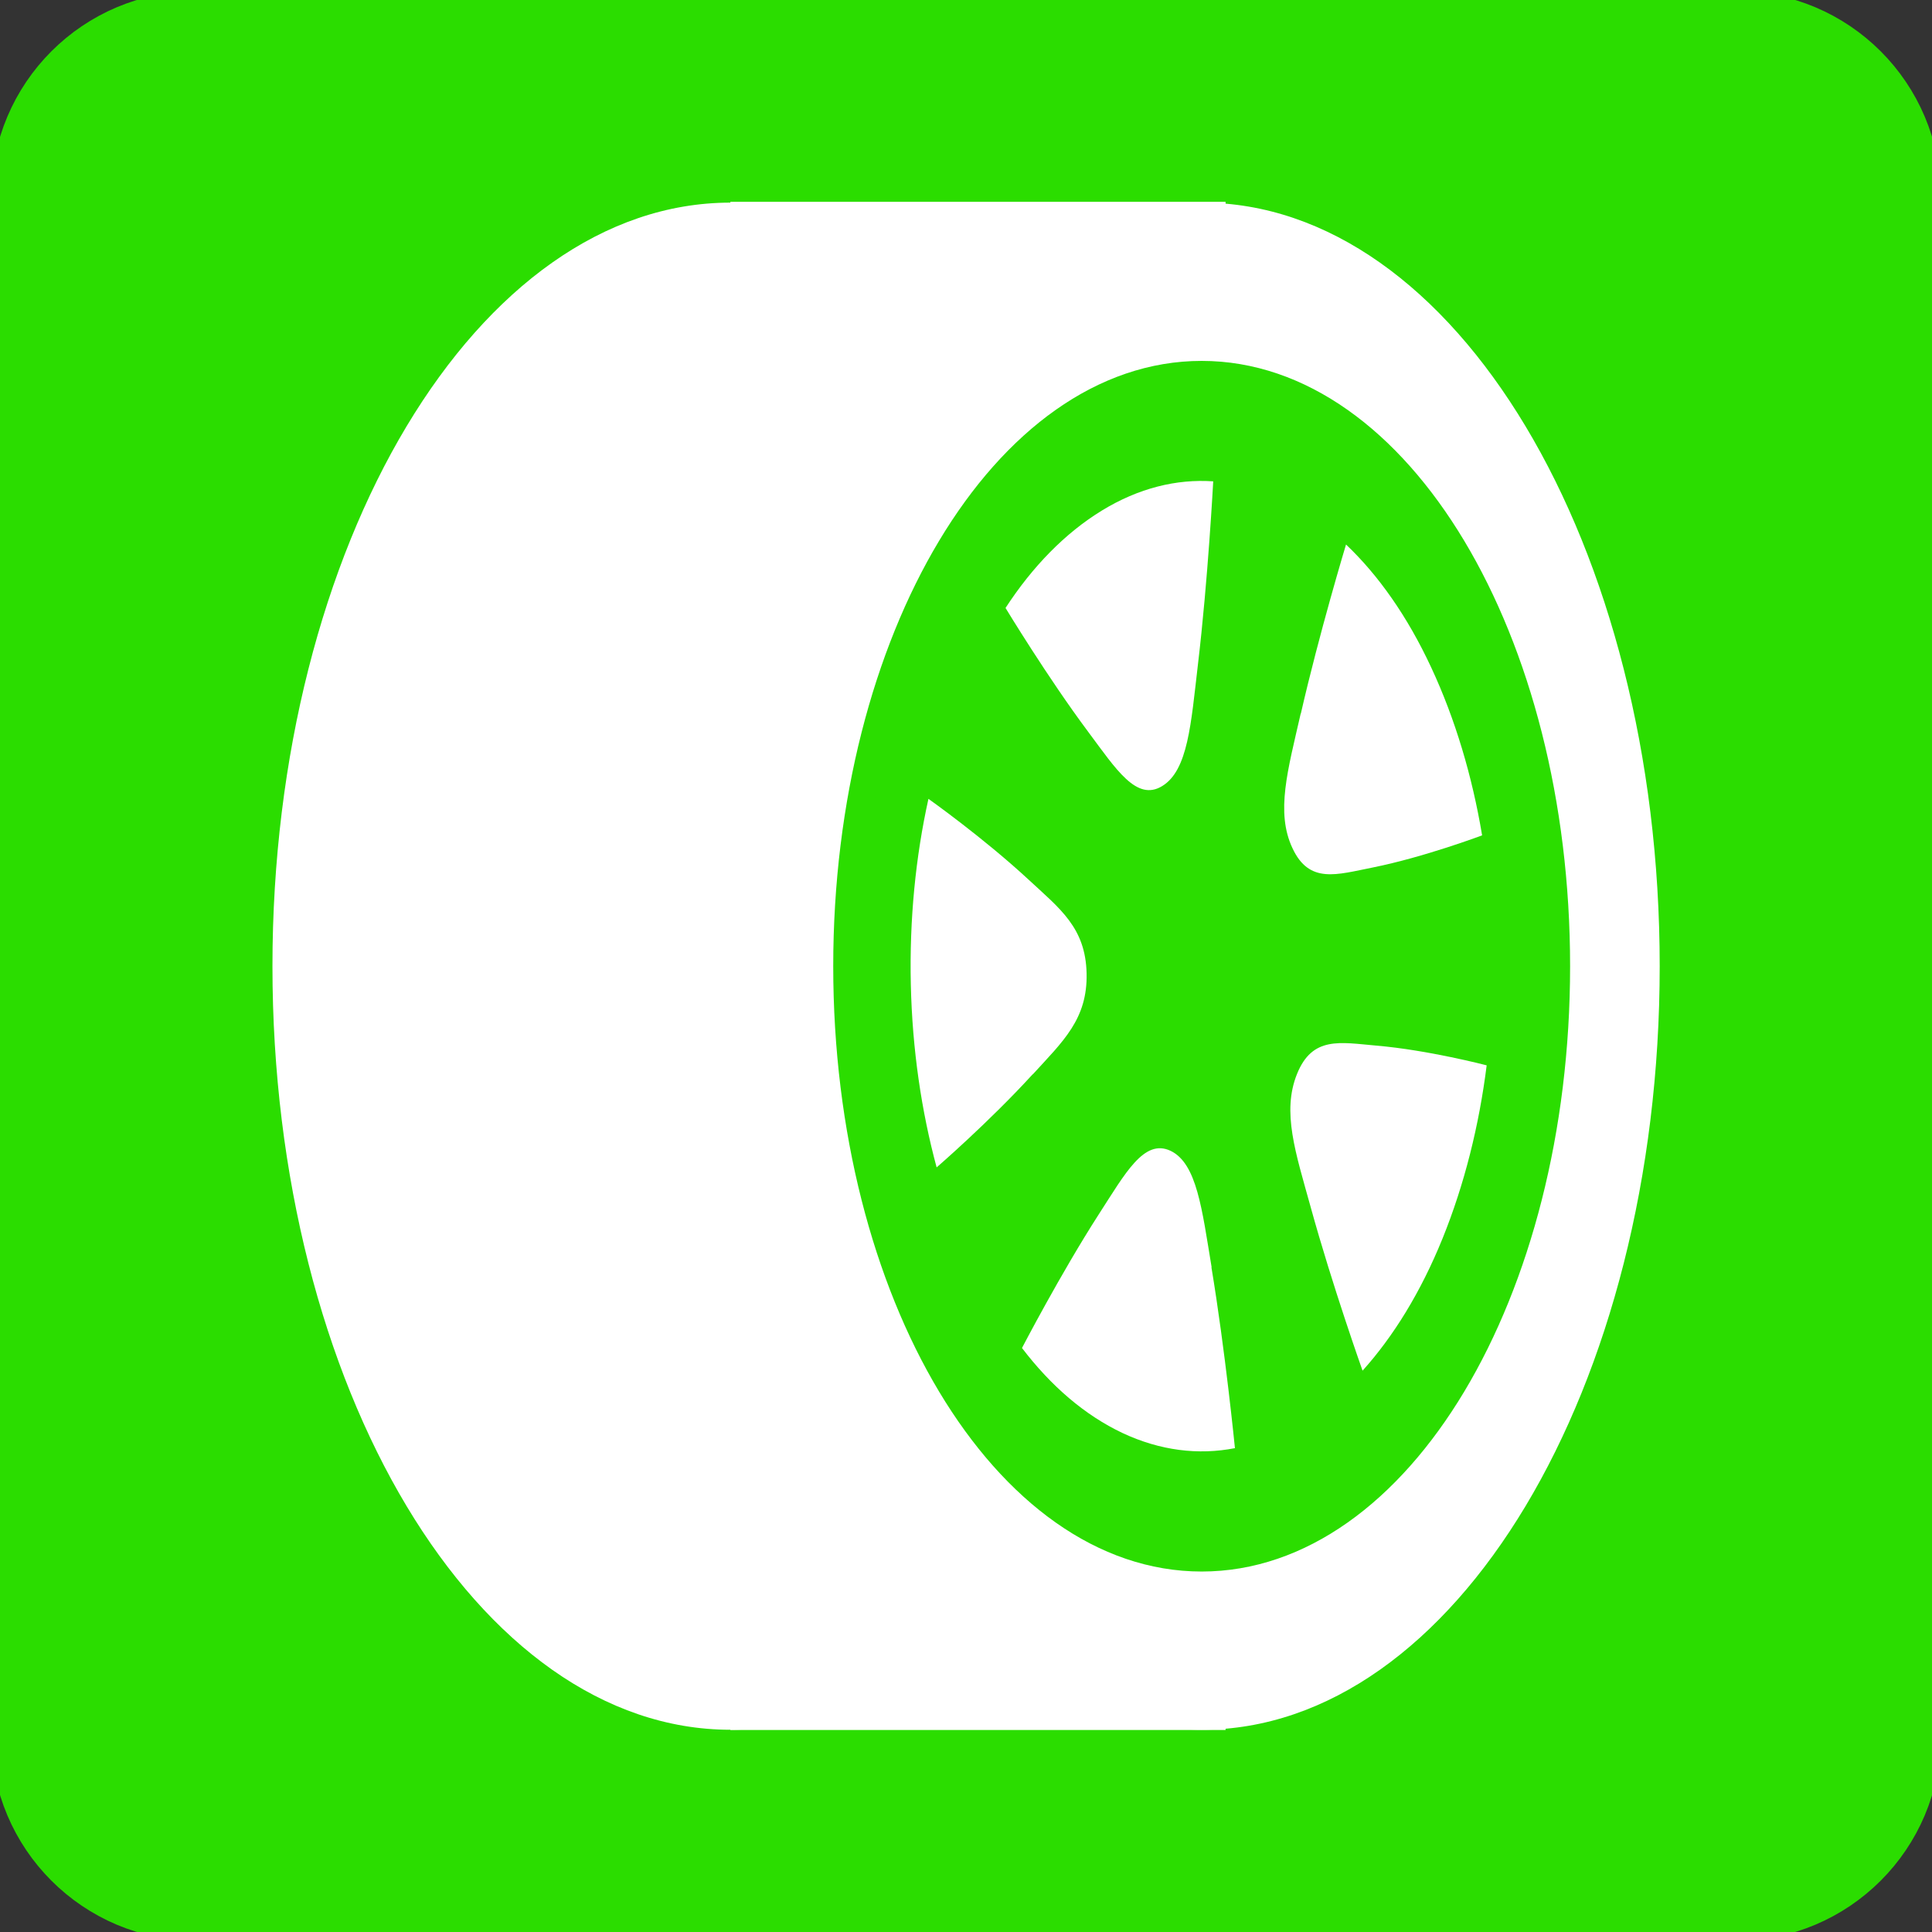
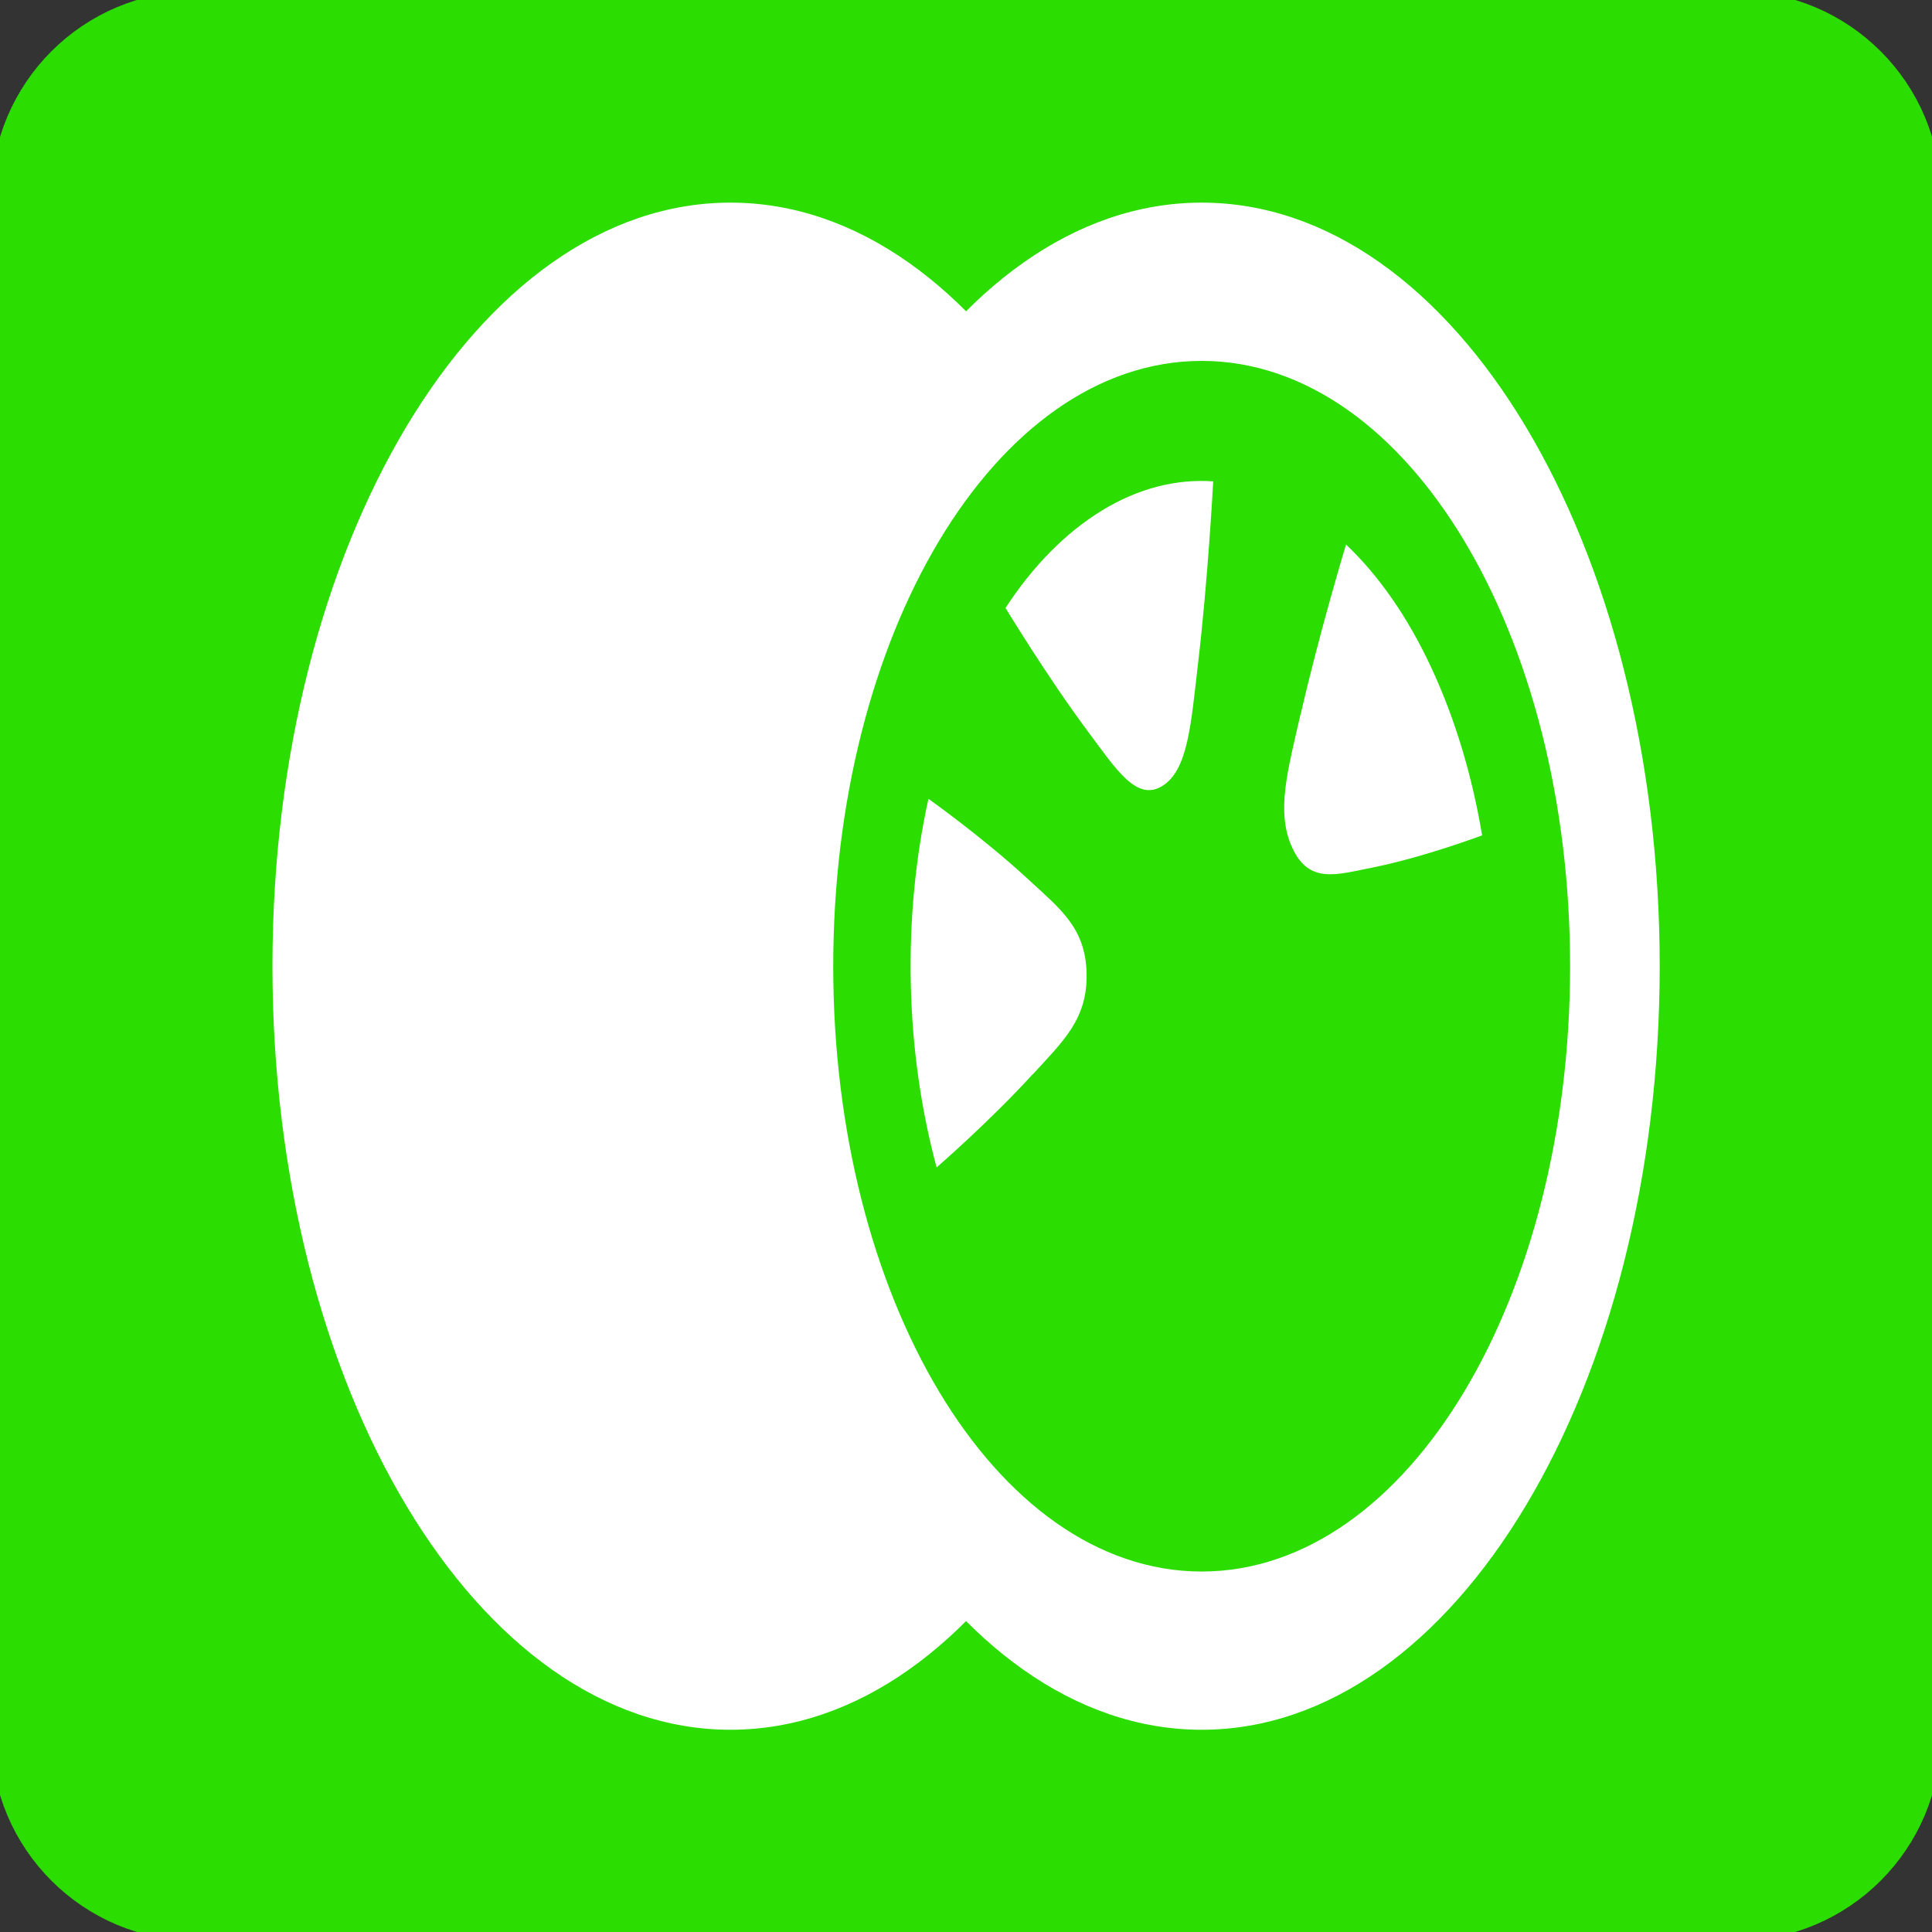
<svg xmlns="http://www.w3.org/2000/svg" width="50" height="50" viewBox="0 0 50 50" fill="none">
  <rect x="0" y="0" width="50" height="50" fill="#333333" stroke="none" />
  <g id="Layer_1" clip-path="url(#clip0_566_3698)">
    <path id="Vector" d="M44.915 0.271H5.089C2.429 0.271 0.273 2.427 0.273 5.087V44.913C0.273 47.572 2.429 49.728 5.089 49.728H44.915C47.574 49.728 49.73 47.572 49.73 44.913V5.087C49.73 2.427 47.574 0.271 44.915 0.271Z" fill="#2BDD00" stroke="#2BDD00" stroke-miterlimit="10" stroke-linecap="round" />
    <g id="Group">
      <path id="Vector_2" d="M18.904 44.766C25.45 44.766 30.757 35.919 30.757 25.005C30.757 14.091 25.45 5.244 18.904 5.244C12.358 5.244 7.051 14.091 7.051 25.005C7.051 35.919 12.358 44.766 18.904 44.766Z" fill="white" />
-       <path id="Vector_3" d="M31.718 5.223H18.902V44.772H31.718V5.223Z" fill="white" />
+       <path id="Vector_3" d="M31.718 5.223H18.902H31.718V5.223Z" fill="white" />
      <path id="Vector_4" d="M31.099 44.766C37.646 44.766 42.953 35.919 42.953 25.005C42.953 14.091 37.646 5.244 31.099 5.244C24.553 5.244 19.246 14.091 19.246 25.005C19.246 35.919 24.553 44.766 31.099 44.766Z" fill="white" />
      <path id="Vector_5" d="M31.099 40.321C36.172 40.321 40.284 33.464 40.284 25.006C40.284 16.547 36.172 9.69 31.099 9.69C26.026 9.69 21.914 16.547 21.914 25.006C21.914 33.464 26.026 40.321 31.099 40.321Z" fill="#2BDD00" stroke="#2BDD00" stroke-width="0.7" stroke-miterlimit="10" stroke-linecap="round" />
-       <path id="Vector_6" d="M31.357 32.799C31.107 31.293 30.976 30.109 30.292 29.782C29.607 29.462 29.123 30.364 28.438 31.424C27.455 32.951 26.449 34.886 26.449 34.886C27.199 35.87 28.074 36.625 29.052 37.087C30.025 37.543 31.014 37.663 31.96 37.478C31.96 37.478 31.71 34.951 31.351 32.793L31.357 32.799Z" fill="white" />
      <path id="Vector_7" d="M26.729 27.804C27.512 26.946 28.148 26.375 28.121 25.19C28.094 24.005 27.43 23.516 26.615 22.761C25.441 21.674 24.028 20.674 24.028 20.674C23.697 22.168 23.534 23.788 23.572 25.478C23.61 27.168 23.849 28.766 24.24 30.212C24.24 30.212 25.604 29.032 26.724 27.804H26.729Z" fill="white" />
      <path id="Vector_8" d="M28.159 18.935C28.888 19.913 29.415 20.75 30.078 20.343C30.746 19.935 30.822 18.734 31.002 17.201C31.263 15.006 31.398 12.457 31.398 12.457C30.447 12.392 29.469 12.631 28.518 13.212C27.567 13.794 26.724 14.658 26.023 15.734C26.023 15.734 27.116 17.538 28.159 18.935Z" fill="white" />
      <path id="Vector_9" d="M33.661 18.472C33.33 19.929 33.009 21.016 33.449 21.951C33.884 22.885 34.596 22.635 35.525 22.451C36.857 22.184 38.357 21.619 38.357 21.619C38.101 20.086 37.661 18.608 37.041 17.277C36.422 15.945 35.666 14.88 34.835 14.092C34.835 14.092 34.145 16.374 33.666 18.467L33.661 18.472Z" fill="white" />
-       <path id="Vector_10" d="M35.616 27.06C34.681 26.978 33.964 26.81 33.567 27.793C33.17 28.777 33.529 29.826 33.92 31.239C34.48 33.272 35.263 35.473 35.263 35.473C36.056 34.592 36.768 33.446 37.334 32.049C37.899 30.652 38.279 29.13 38.475 27.571C38.475 27.571 36.959 27.174 35.616 27.06Z" fill="white" />
    </g>
  </g>
  <defs>
    <clipPath id="clip0_566_3698">
      <rect width="50" height="50" fill="white" />
    </clipPath>
  </defs>
</svg>